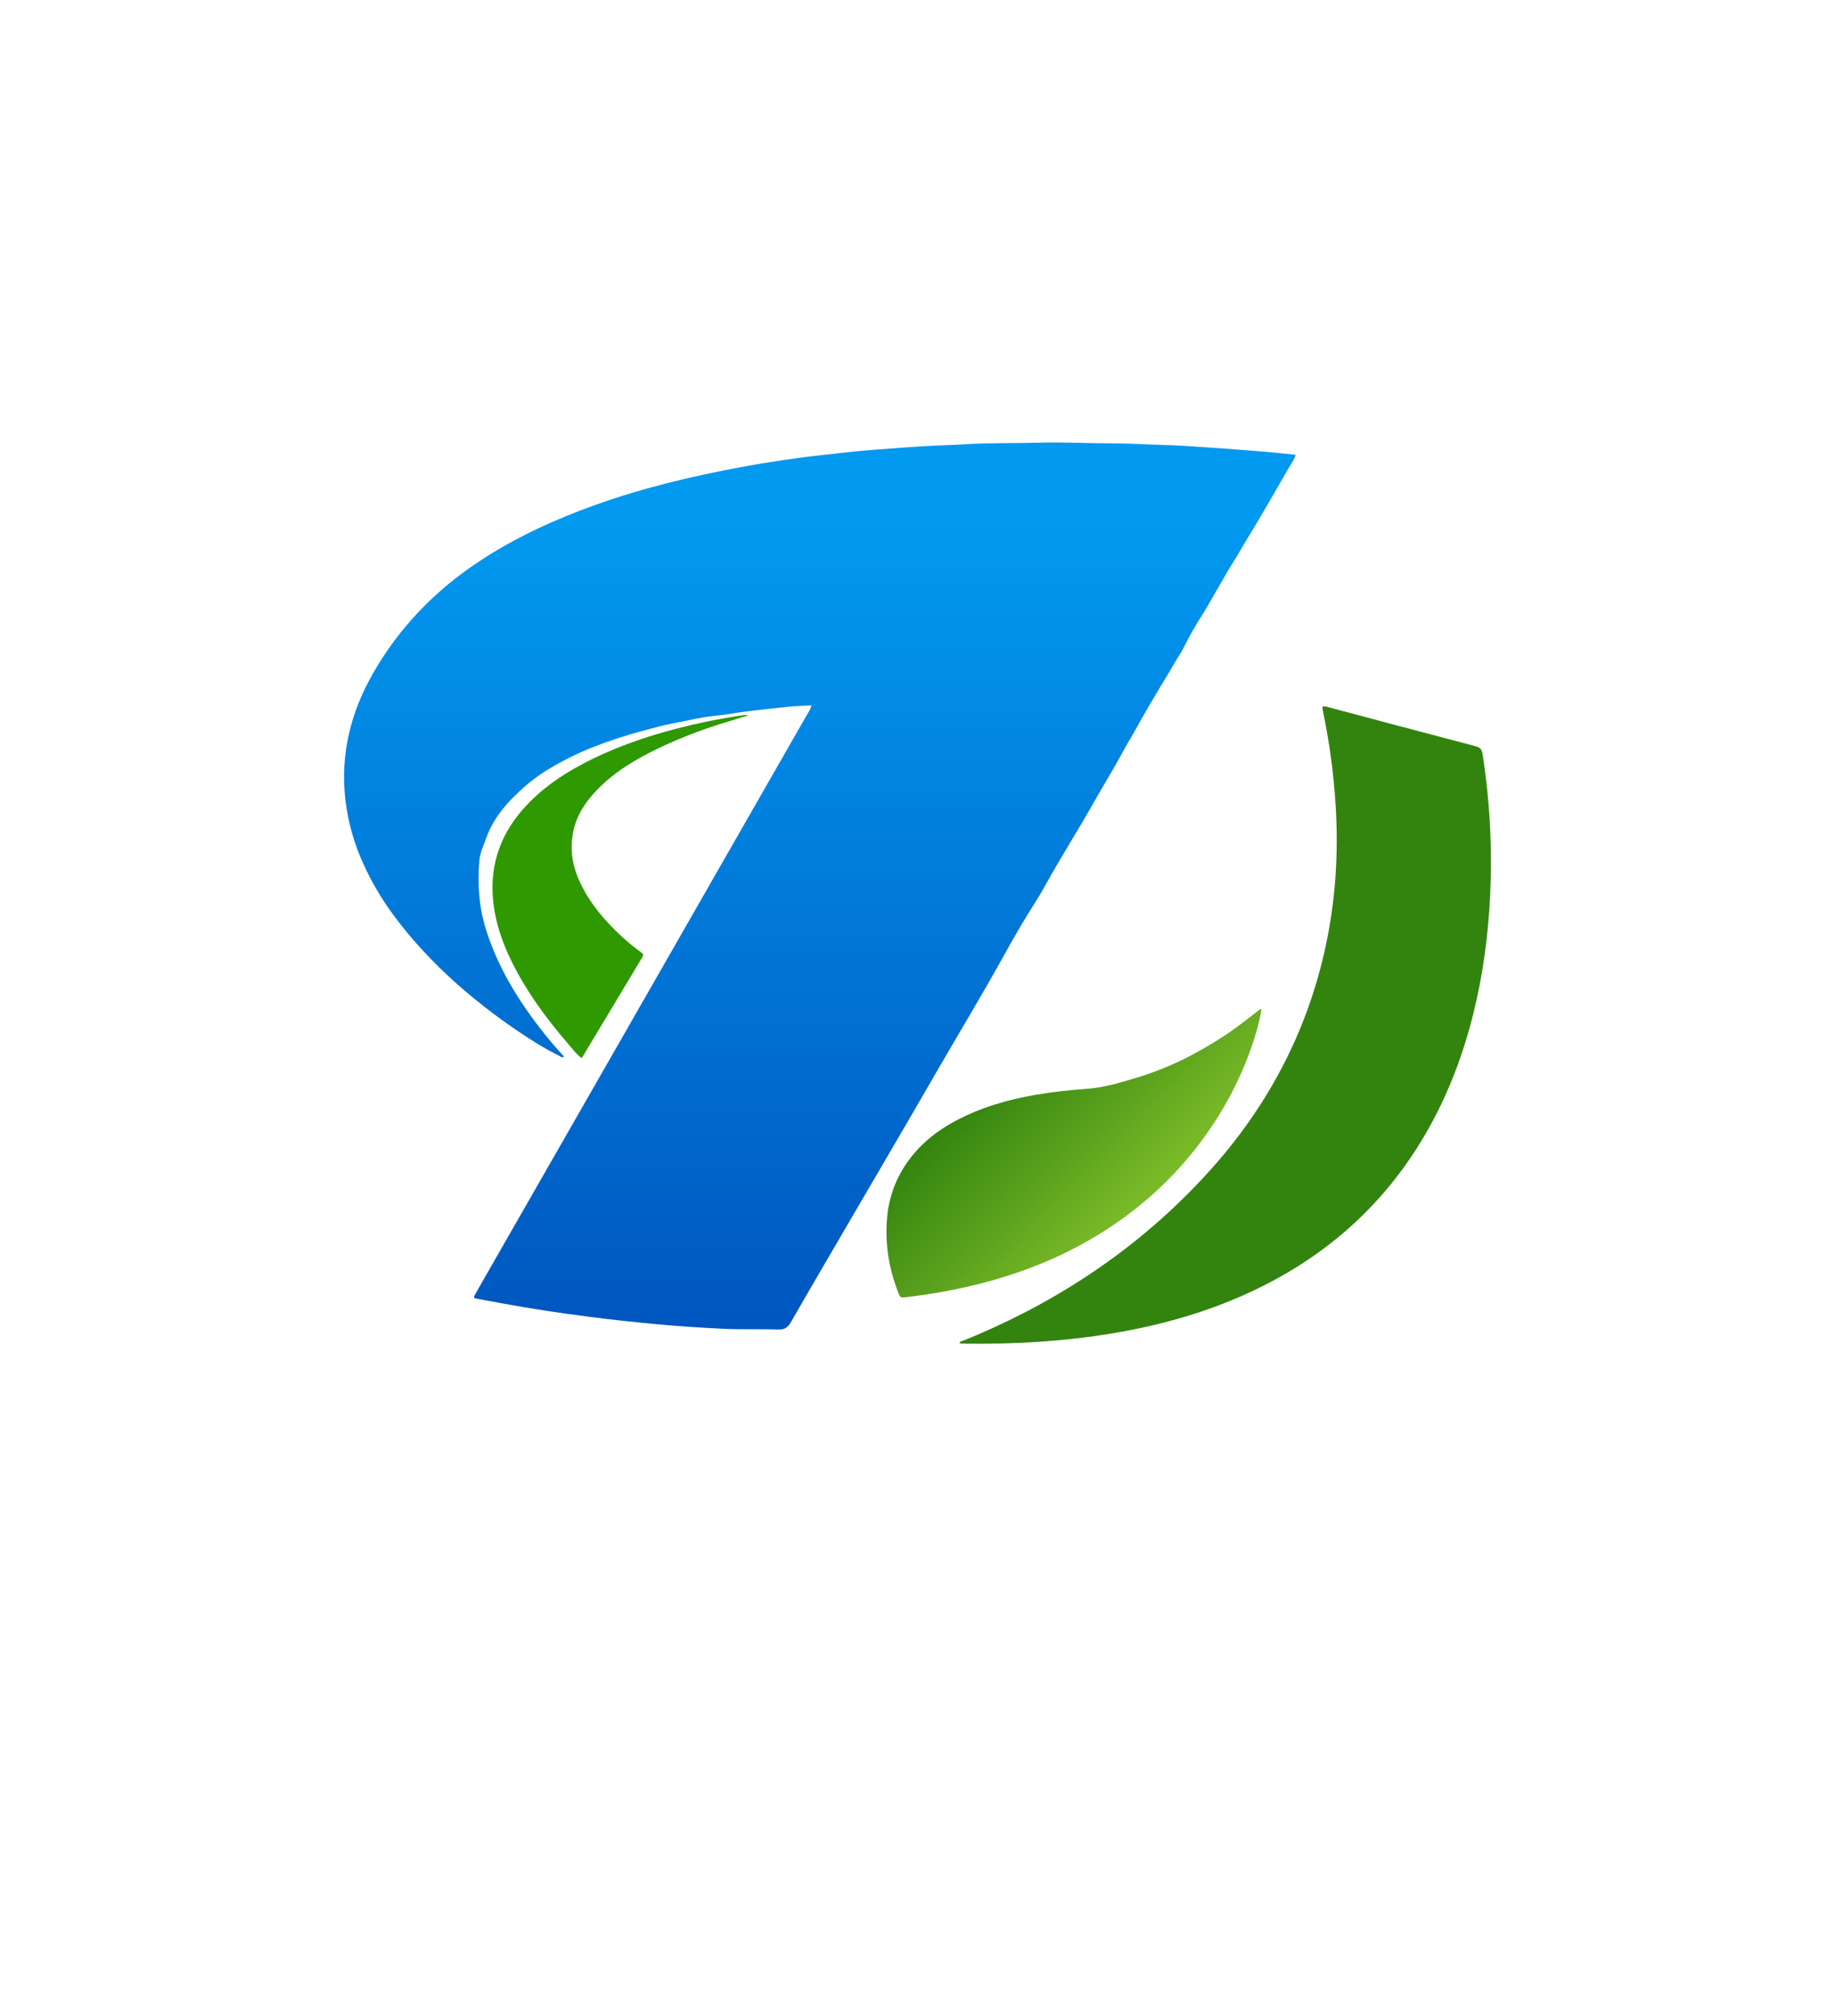
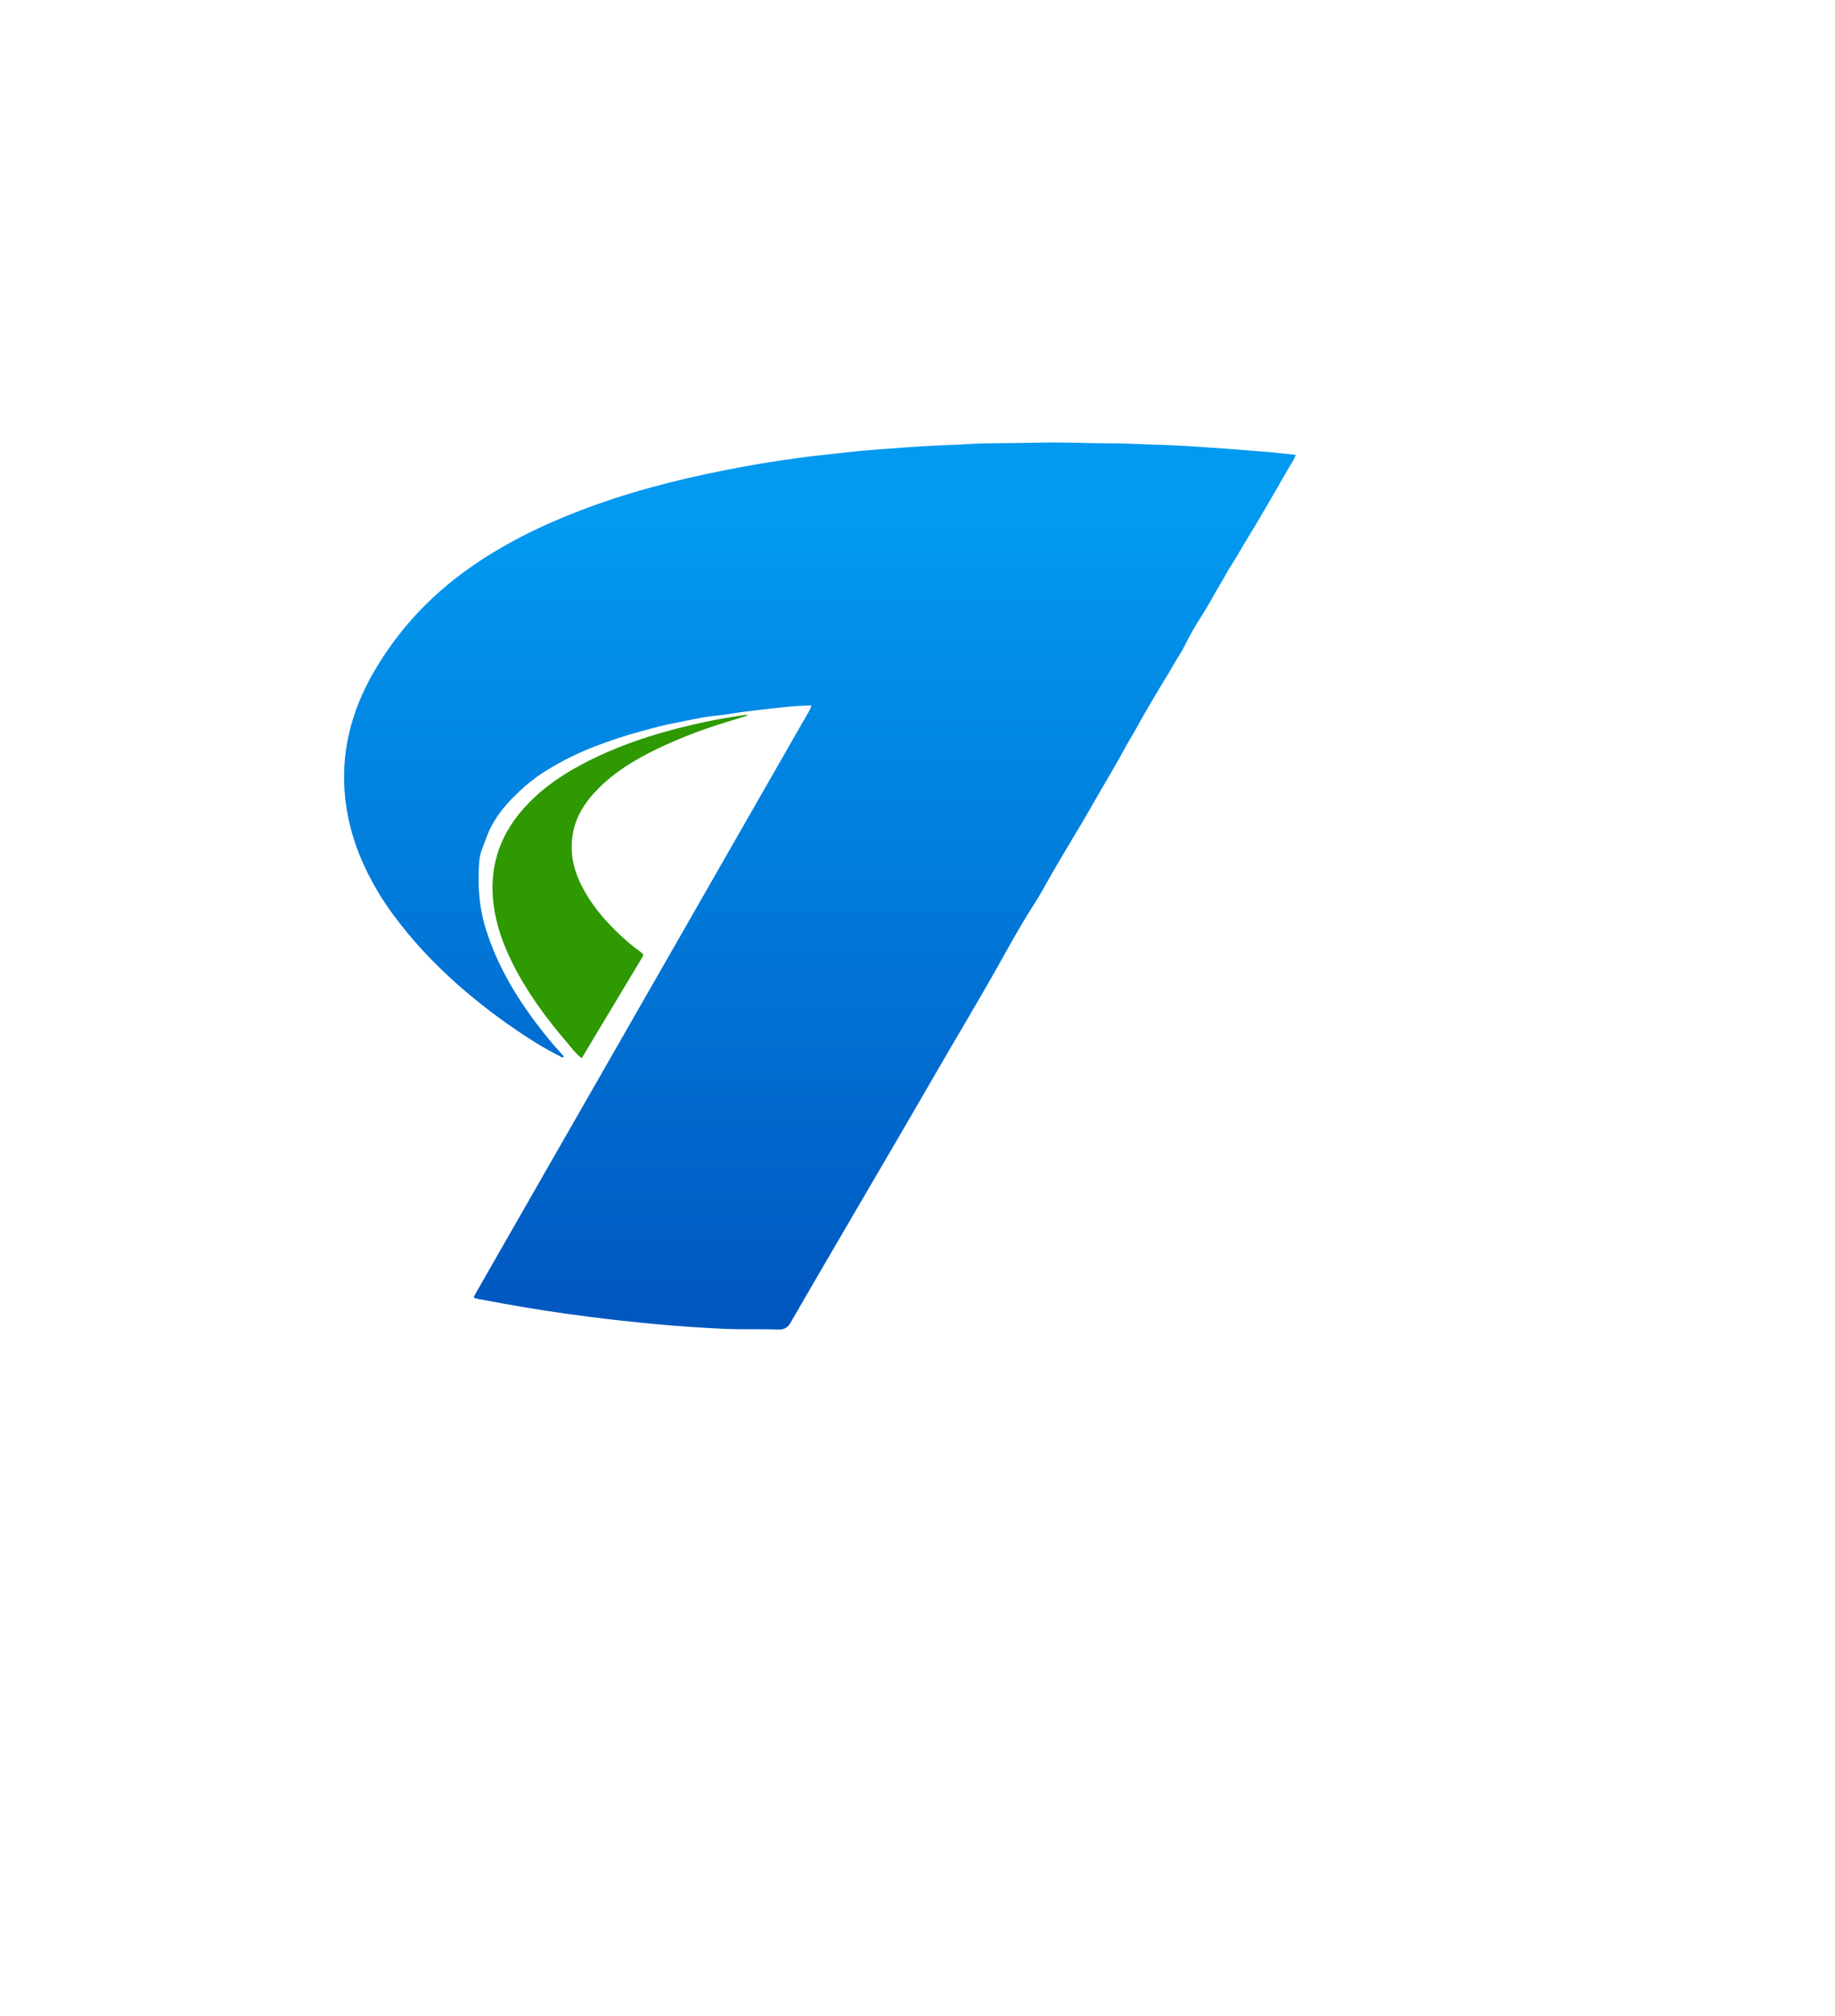
<svg xmlns="http://www.w3.org/2000/svg" width="112" height="123" viewBox="0 0 112 123" fill="none">
  <g filter="url(#filter_18_482)">
-     <path d="M69.857 104.133C91.849 98.068 108 77.92 108 54C108 25.281 84.719 2 56 2C27.281 2 4 25.281 4 54C4 76.775 18.642 96.131 39.027 103.167L55 117L69.857 104.133Z" fill-rule="evenodd" fill="#FFFFFF">
+     <path d="M69.857 104.133C91.849 98.068 108 77.92 108 54C108 25.281 84.719 2 56 2C27.281 2 4 25.281 4 54C4 76.775 18.642 96.131 39.027 103.167L55 117L69.857 104.133" fill-rule="evenodd" fill="#FFFFFF">
</path>
  </g>
  <path d="M49.519 43.04C49.033 43.068 48.588 43.078 48.147 43.123C47.243 43.214 46.341 43.319 45.439 43.43C44.857 43.502 44.278 43.621 43.696 43.675C42.812 43.757 41.959 43.976 41.095 44.137C40.482 44.251 39.871 44.425 39.263 44.586C38.248 44.857 37.252 45.182 36.273 45.562C35.825 45.735 35.385 45.927 34.952 46.137C34.52 46.346 34.096 46.573 33.682 46.817C33.392 46.983 33.11 47.162 32.837 47.355C32.564 47.549 32.302 47.755 32.049 47.974C31.558 48.416 31.07 48.877 30.655 49.408C30.241 49.939 29.902 50.504 29.685 51.117C29.522 51.577 29.295 52.03 29.254 52.533C29.135 53.959 29.233 55.36 29.666 56.735C30.468 59.277 31.889 61.46 33.563 63.496C33.837 63.829 34.133 64.144 34.422 64.472C34.308 64.582 34.229 64.478 34.16 64.443C33.217 63.975 32.326 63.416 31.461 62.82C30.836 62.394 30.225 61.949 29.628 61.484C29.031 61.02 28.449 60.537 27.882 60.036C26.445 58.755 25.134 57.361 23.993 55.81C23.817 55.571 23.647 55.328 23.484 55.081C23.32 54.833 23.163 54.581 23.013 54.326C22.862 54.07 22.719 53.811 22.582 53.548C22.445 53.285 22.315 53.018 22.192 52.748C22.12 52.593 22.052 52.437 21.987 52.279C21.921 52.122 21.859 51.963 21.8 51.803C21.741 51.643 21.685 51.481 21.632 51.319C21.579 51.157 21.529 50.994 21.483 50.829C21.437 50.665 21.393 50.5 21.353 50.334C21.314 50.168 21.277 50.002 21.243 49.834C21.21 49.667 21.18 49.499 21.153 49.331C21.126 49.162 21.102 48.993 21.082 48.824C20.761 46.052 21.395 43.491 22.765 41.092C24.372 38.281 26.567 36.021 29.271 34.239C31.473 32.787 33.851 31.703 36.326 30.816C39.236 29.773 42.231 29.059 45.266 28.497C46.946 28.186 48.635 27.933 50.333 27.752C51.325 27.646 52.316 27.52 53.314 27.448C54.597 27.357 55.879 27.247 57.166 27.188C57.739 27.16 58.313 27.149 58.886 27.111C60.37 27.013 61.857 27.056 63.342 27.013C64.87 26.968 66.395 27.054 67.921 27.055C68.917 27.055 69.91 27.124 70.904 27.149C71.758 27.171 72.61 27.227 73.46 27.285C74.703 27.369 75.945 27.463 77.186 27.565C77.809 27.614 78.43 27.689 79.082 27.756C78.987 28.074 78.801 28.306 78.657 28.555C77.797 30.044 76.95 31.542 76.047 33.005C75.752 33.485 75.485 33.986 75.174 34.461C74.907 34.87 74.675 35.321 74.421 35.743C74.066 36.331 73.754 36.946 73.379 37.526C72.978 38.14 72.616 38.776 72.292 39.434C72.102 39.823 71.837 40.185 71.623 40.57C71.389 40.989 71.131 41.394 70.882 41.807C70.621 42.244 70.359 42.68 70.103 43.12C69.848 43.56 69.593 44.001 69.351 44.449C69.142 44.836 68.902 45.204 68.693 45.592C68.192 46.524 67.644 47.434 67.113 48.351C66.601 49.234 66.102 50.127 65.567 50.998C65.223 51.56 64.9 52.137 64.558 52.7C64.093 53.466 63.69 54.27 63.211 55.022C62.589 55.999 61.999 56.997 61.441 58.007C59.989 60.641 58.427 63.21 56.927 65.815C55.334 68.58 53.714 71.33 52.107 74.087C50.824 76.287 49.534 78.484 48.266 80.693C48.082 81.012 47.885 81.14 47.51 81.128C46.374 81.093 45.236 81.138 44.101 81.083C42.72 81.016 41.339 80.927 39.96 80.795C38.596 80.664 37.233 80.52 35.874 80.343C34.141 80.118 32.412 79.86 30.693 79.542C30.184 79.448 29.674 79.36 29.166 79.263C28.887 79.21 28.88 79.196 29.019 78.949C29.683 77.782 30.35 76.616 31.02 75.451C34.024 70.205 37.03 64.96 40.035 59.714C43.121 54.328 46.205 48.941 49.289 43.553C49.37 43.412 49.48 43.278 49.519 43.04Z" fill="url(#linear_fill_18_475)">
- </path>
-   <path d="M80.714 43.131C80.872 43.071 80.974 43.127 81.079 43.155C84.074 43.951 87.067 44.752 90.064 45.536C90.344 45.609 90.447 45.742 90.488 46.01C90.599 46.716 90.691 47.424 90.765 48.135C90.84 48.845 90.897 49.557 90.936 50.27C90.975 50.983 90.996 51.697 90.999 52.411C91.003 53.126 90.988 53.84 90.956 54.553C90.84 57.05 90.513 59.517 89.905 61.943C89.061 65.288 87.722 68.41 85.694 71.22C83.285 74.556 80.166 77.032 76.454 78.78C73.732 80.061 70.866 80.867 67.906 81.363C64.945 81.859 61.97 82.028 58.976 81.996C58.842 81.996 58.708 81.983 58.56 81.976C58.617 81.829 58.729 81.835 58.811 81.802C64.512 79.491 69.518 76.163 73.674 71.617C77.274 67.68 79.725 63.124 80.877 57.903C81.512 55.028 81.703 52.114 81.523 49.175C81.464 48.203 81.369 47.235 81.24 46.271C81.11 45.306 80.945 44.347 80.746 43.395C80.728 43.314 80.726 43.231 80.714 43.131Z" fill="#33840F">
- </path>
-   <path d="M76.993 61.575C76.876 62.36 76.654 63.112 76.395 63.859C76.31 64.104 76.22 64.348 76.126 64.591C76.031 64.833 75.932 65.074 75.829 65.312C75.726 65.551 75.619 65.788 75.507 66.023C75.395 66.257 75.279 66.49 75.159 66.721C75.038 66.951 74.914 67.18 74.785 67.406C74.656 67.632 74.524 67.855 74.387 68.076C74.25 68.297 74.109 68.516 73.963 68.732C73.818 68.948 73.669 69.161 73.517 69.372C73.376 69.567 73.232 69.76 73.084 69.951C72.937 70.142 72.787 70.331 72.633 70.516C72.48 70.702 72.323 70.885 72.163 71.066C72.004 71.247 71.841 71.425 71.676 71.6C71.51 71.776 71.342 71.948 71.17 72.118C70.999 72.288 70.825 72.455 70.648 72.619C70.472 72.783 70.292 72.944 70.11 73.102C69.928 73.26 69.743 73.415 69.556 73.567C67.393 75.32 64.989 76.627 62.372 77.557C60.09 78.368 57.736 78.872 55.332 79.153C54.961 79.196 54.95 79.196 54.818 78.858C54.254 77.407 54.009 75.903 54.14 74.351C54.146 74.27 54.154 74.189 54.163 74.109C54.172 74.028 54.182 73.948 54.194 73.868C54.206 73.788 54.22 73.708 54.234 73.629C54.249 73.549 54.265 73.47 54.283 73.391C54.3 73.312 54.319 73.233 54.34 73.155C54.36 73.076 54.382 72.998 54.405 72.921C54.428 72.843 54.453 72.766 54.479 72.689C54.504 72.613 54.532 72.537 54.56 72.461C54.589 72.385 54.619 72.31 54.65 72.235C54.681 72.16 54.714 72.086 54.748 72.013C54.782 71.939 54.817 71.866 54.853 71.794C54.89 71.722 54.927 71.65 54.966 71.579C55.005 71.508 55.045 71.438 55.087 71.368C55.129 71.299 55.171 71.23 55.215 71.162C55.259 71.094 55.304 71.026 55.35 70.96C55.397 70.894 55.444 70.828 55.493 70.763C56.251 69.745 57.219 68.985 58.328 68.395C59.86 67.58 61.505 67.101 63.209 66.809C64.241 66.632 65.284 66.515 66.333 66.443C67.36 66.37 68.348 66.074 69.331 65.776C69.826 65.628 70.315 65.459 70.796 65.271C71.278 65.083 71.751 64.875 72.216 64.648C73.076 64.221 73.908 63.744 74.71 63.217C75.478 62.716 76.188 62.143 76.913 61.588C76.93 61.572 76.964 61.578 76.993 61.575Z" fill="url(#linear_fill_18_477)">
</path>
  <path d="M35.506 64.575C35.129 64.287 34.887 63.942 34.616 63.626C33.317 62.115 32.143 60.515 31.254 58.724C30.705 57.617 30.29 56.458 30.129 55.227C29.846 53.058 30.419 51.13 31.846 49.467C33.044 48.071 34.555 47.094 36.193 46.298C38.398 45.227 40.731 44.54 43.123 44.036C43.903 43.873 44.689 43.742 45.477 43.626C45.511 43.621 45.547 43.633 45.679 43.648C45.195 43.799 44.8 43.924 44.402 44.045C43.69 44.257 42.988 44.496 42.295 44.76C41.602 45.025 40.919 45.316 40.248 45.631C38.825 46.309 37.477 47.107 36.38 48.263C35.705 48.974 35.183 49.777 34.986 50.757C34.771 51.824 34.933 52.84 35.39 53.82C35.993 55.111 36.893 56.175 37.93 57.13C38.287 57.465 38.664 57.775 39.06 58.062C39.306 58.236 39.302 58.248 39.135 58.527C38.085 60.279 37.033 62.03 35.981 63.78C35.834 64.032 35.683 64.281 35.506 64.575Z" fill="#2E9900">
</path>
  <defs>
    <filter id="filter_18_482" x="0" y="0" width="112" height="123" filterUnits="userSpaceOnUse" color-interpolation-filters="sRGB">
      <feFlood flood-opacity="0" result="feFloodId_18_482" />
      <feColorMatrix in="SourceAlpha" type="matrix" values="0 0 0 0 0 0 0 0 0 0 0 0 0 0 0 0 0 0 127 0" result="hardAlpha_18_482" />
      <feOffset dx="0" dy="2" />
      <feGaussianBlur stdDeviation="2" />
      <feComposite in2="hardAlpha_18_482" operator="out" />
      <feColorMatrix type="matrix" values="0 0 0 0 0 0 0 0 0 0 0 0 0 0 0 0 0 0 0.1 0" />
      <feBlend mode="normal" in2="feFloodId_18_482" result="dropShadow_1_18_482" />
      <feBlend mode="normal" in="SourceGraphic" in2="dropShadow_1_18_482" result="shape_18_482" />
    </filter>
    <linearGradient id="linear_fill_18_475" x1="32.682" y1="32.006" x2="32.682" y2="81.129" gradientUnits="userSpaceOnUse">
      <stop offset="0" stop-color="#0299F0" />
      <stop offset="1" stop-color="#0056BF" />
    </linearGradient>
    <linearGradient id="linear_fill_18_477" x1="60.923" y1="65.268" x2="69.437" y2="73.835" gradientUnits="userSpaceOnUse">
      <stop offset="0" stop-color="#33840F" />
      <stop offset="1" stop-color="#7BBB28" />
    </linearGradient>
  </defs>
</svg>